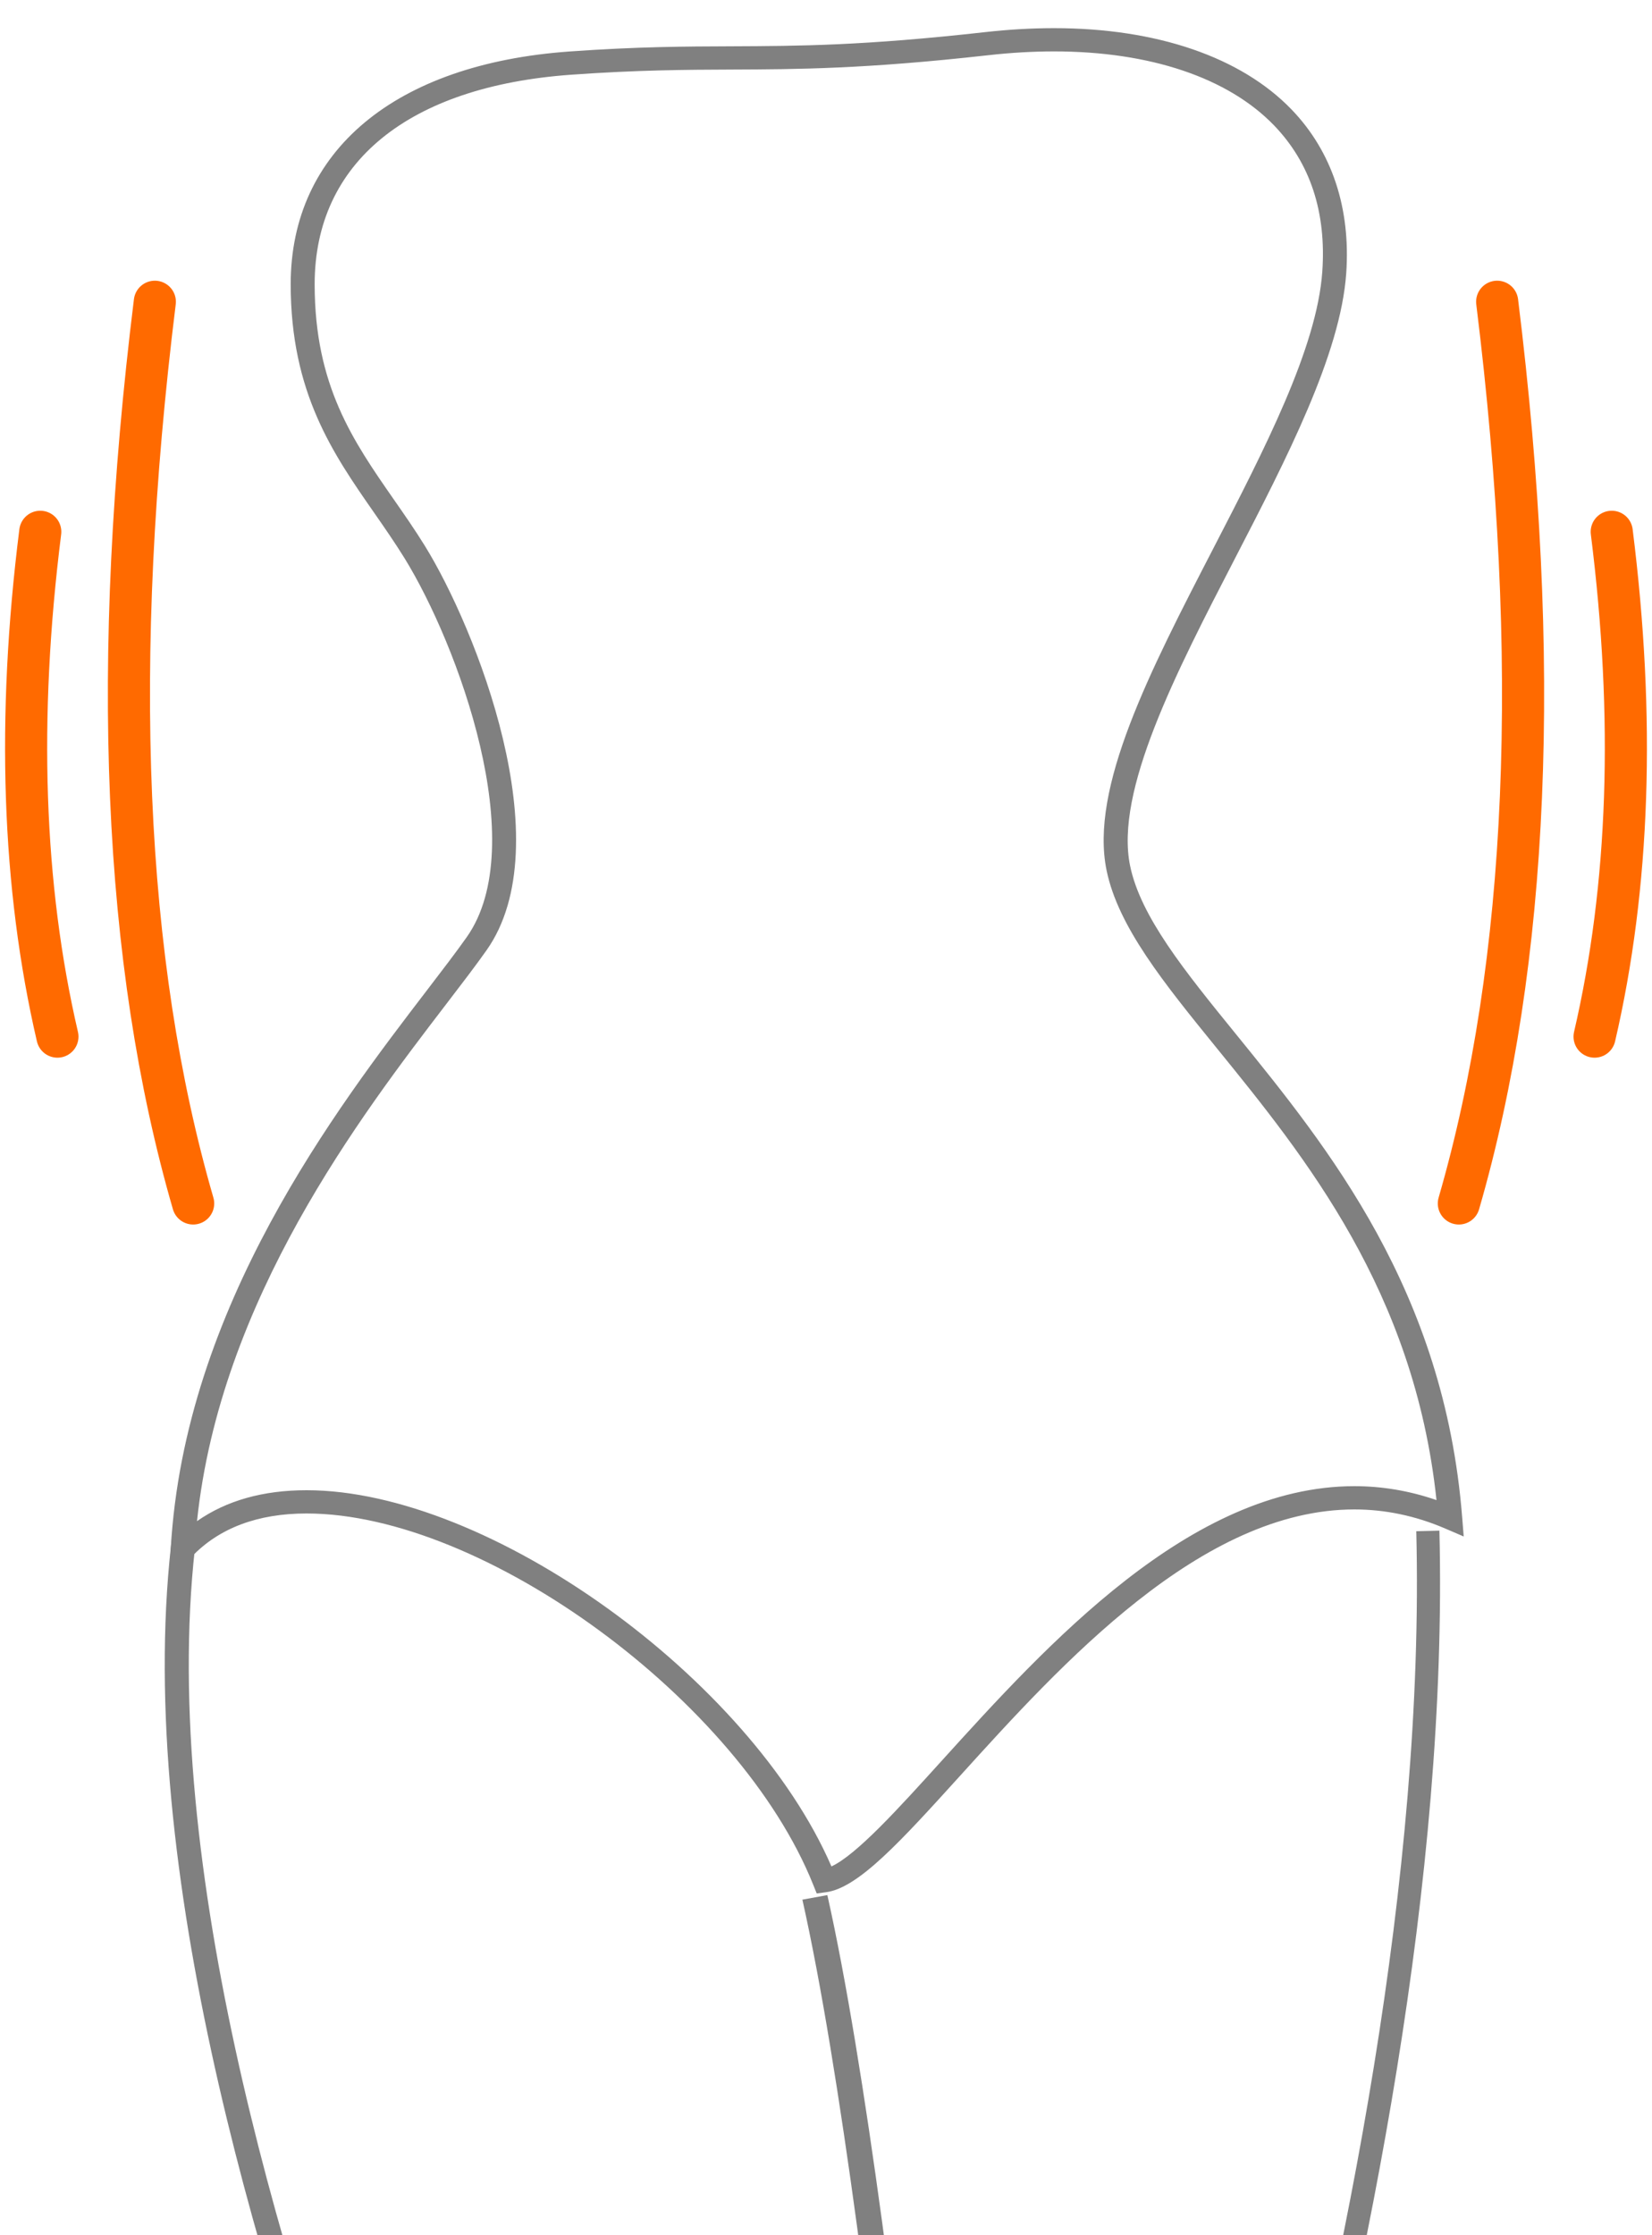
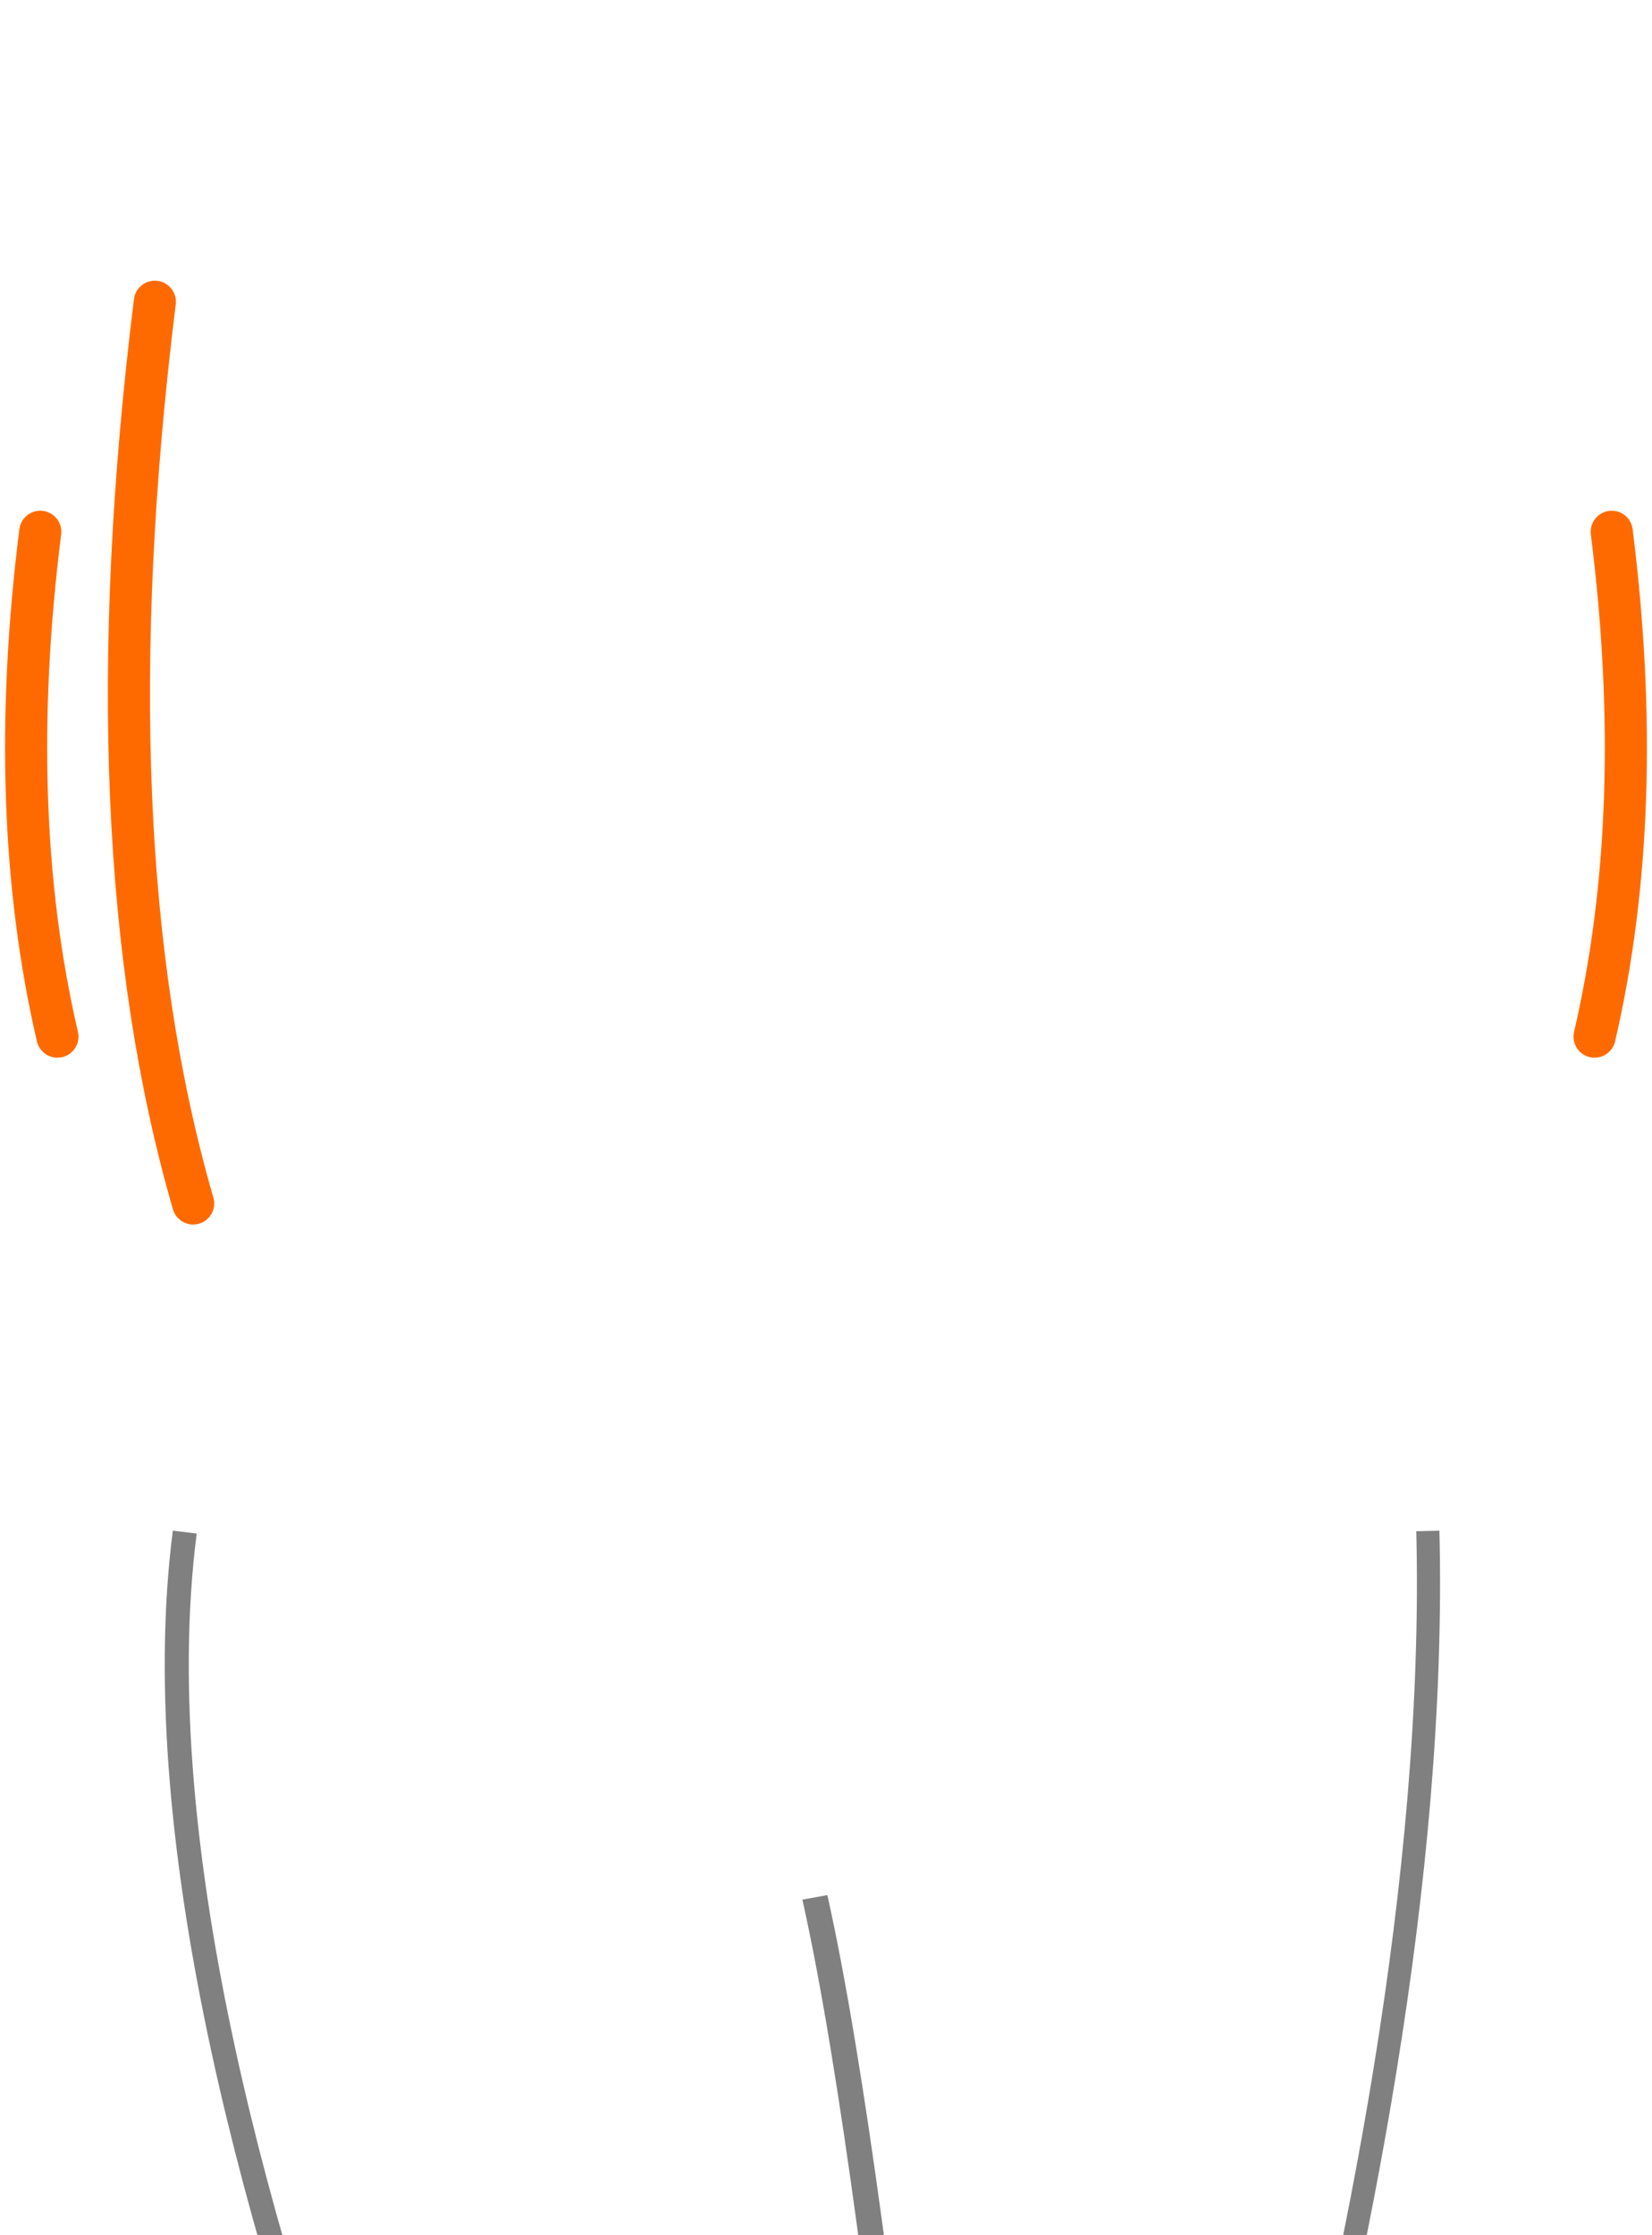
<svg xmlns="http://www.w3.org/2000/svg" width="51" height="69" viewBox="0 0 51 69" version="1.1">
  <g id="Page-1" stroke="none" stroke-width="1" fill="none" fill-rule="evenodd">
    <g id="Artboard" transform="translate(-376, -234)" fill-rule="nonzero">
      <g id="img-3" transform="translate(341, 219)">
        <g id="Group-7" transform="translate(35, 15)">
          <g id="p1" transform="translate(5, 0)" fill="#808080">
-             <path d="M20.213,58.449 L20.107,58.185 C17.836,52.506 9.942,46.72 4.464,46.72 C2.954,46.72 1.759,47.171 0.913,48.06 L0.214,48.794 L0.272,47.796 C0.698,40.343 5.387,34.218 8.189,30.558 C8.669,29.931 9.083,29.39 9.408,28.93 C11.411,26.096 9.143,19.906 7.483,17.222 C7.186,16.743 6.862,16.276 6.548,15.825 C5.283,14.007 3.974,12.126 3.974,8.774 C3.974,4.658 7.194,1.972 12.587,1.589 C14.683,1.44 16.162,1.434 17.591,1.429 C19.68,1.42 21.653,1.412 25.409,0.992 C26.137,0.91 26.854,0.869 27.539,0.869 C30.709,0.869 33.315,1.762 34.876,3.384 C36.119,4.675 36.701,6.423 36.56,8.439 C36.384,10.934 34.727,14.142 33.123,17.244 C31.299,20.773 29.413,24.422 29.888,26.727 C30.212,28.298 31.574,29.976 33.151,31.917 C36.017,35.447 39.585,39.84 40.139,46.83 L40.187,47.43 L39.619,47.186 C38.709,46.794 37.764,46.595 36.813,46.595 C32.09,46.595 27.778,51.353 24.63,54.828 C22.812,56.833 21.499,58.282 20.501,58.411 L20.213,58.449 Z M4.464,46.002 C10.093,46.002 18.149,51.81 20.668,57.615 C21.444,57.255 22.725,55.841 24.073,54.353 C27.315,50.776 31.755,45.877 36.813,45.877 C37.669,45.877 38.519,46.021 39.347,46.307 C38.664,39.866 35.293,35.716 32.569,32.362 C30.933,30.348 29.52,28.608 29.162,26.868 C28.637,24.321 30.494,20.727 32.461,16.922 C34.031,13.883 35.656,10.741 35.821,8.39 C35.95,6.552 35.45,5.033 34.335,3.874 C32.915,2.4 30.502,1.587 27.539,1.587 C26.882,1.587 26.194,1.627 25.494,1.706 C21.697,2.131 19.611,2.139 17.594,2.147 C16.177,2.153 14.712,2.159 12.641,2.306 C7.604,2.664 4.714,5.021 4.714,8.774 C4.714,11.906 5.903,13.614 7.161,15.423 C7.481,15.882 7.811,16.356 8.118,16.853 C9.686,19.388 12.341,26.051 10.019,29.336 C9.686,29.808 9.268,30.354 8.783,30.987 C6.143,34.435 1.798,40.112 1.082,46.957 C1.986,46.323 3.119,46.002 4.464,46.002 Z" id="Shape" />
            <path d="M13.812,96 C13.772,95.926 9.796,88.442 6.168,78.752 C2.813,69.791 -0.922,57.052 0.335,47.25 L1.072,47.34 C-0.166,56.996 3.538,69.612 6.863,78.495 C10.474,88.142 14.432,95.592 14.471,95.666 L13.812,96 Z" id="Shape" />
            <path d="M24.287,95.25 C24.265,94.989 22.099,69.03 19.771,58.641 L20.542,58.5 C22.88,68.932 25.05,94.935 25.071,95.197 L24.287,95.25 Z" id="Shape" />
            <path d="M29.523,96 L28.857,95.736 C28.961,95.467 39.251,68.504 38.723,47.268 L39.437,47.25 C39.969,68.633 29.628,95.729 29.523,96 Z" id="Shape" />
          </g>
          <g id="Group-5" transform="translate(0, 9)" stroke="#FF6A00" stroke-linecap="round" stroke-linejoin="round" stroke-width="1.3">
            <g id="Group-4">
              <path d="M4.78,0.315 C3.407,11.416 3.802,20.694 5.963,28.15" id="lineColored" />
              <path d="M1.243,7.416 C0.519,13.171 0.696,18.365 1.773,23" id="lineColored" />
            </g>
            <g id="Group-4-Copy" transform="translate(48, 14.5) scale(-1, 1) translate(-48, -14.5) translate(45, 0)">
-               <path d="M4.78,0.315 C3.407,11.416 3.802,20.694 5.963,28.15" id="lineColored" />
              <path d="M1.243,7.416 C0.519,13.171 0.696,18.365 1.773,23" id="lineColored" />
            </g>
          </g>
        </g>
      </g>
    </g>
  </g>
</svg>